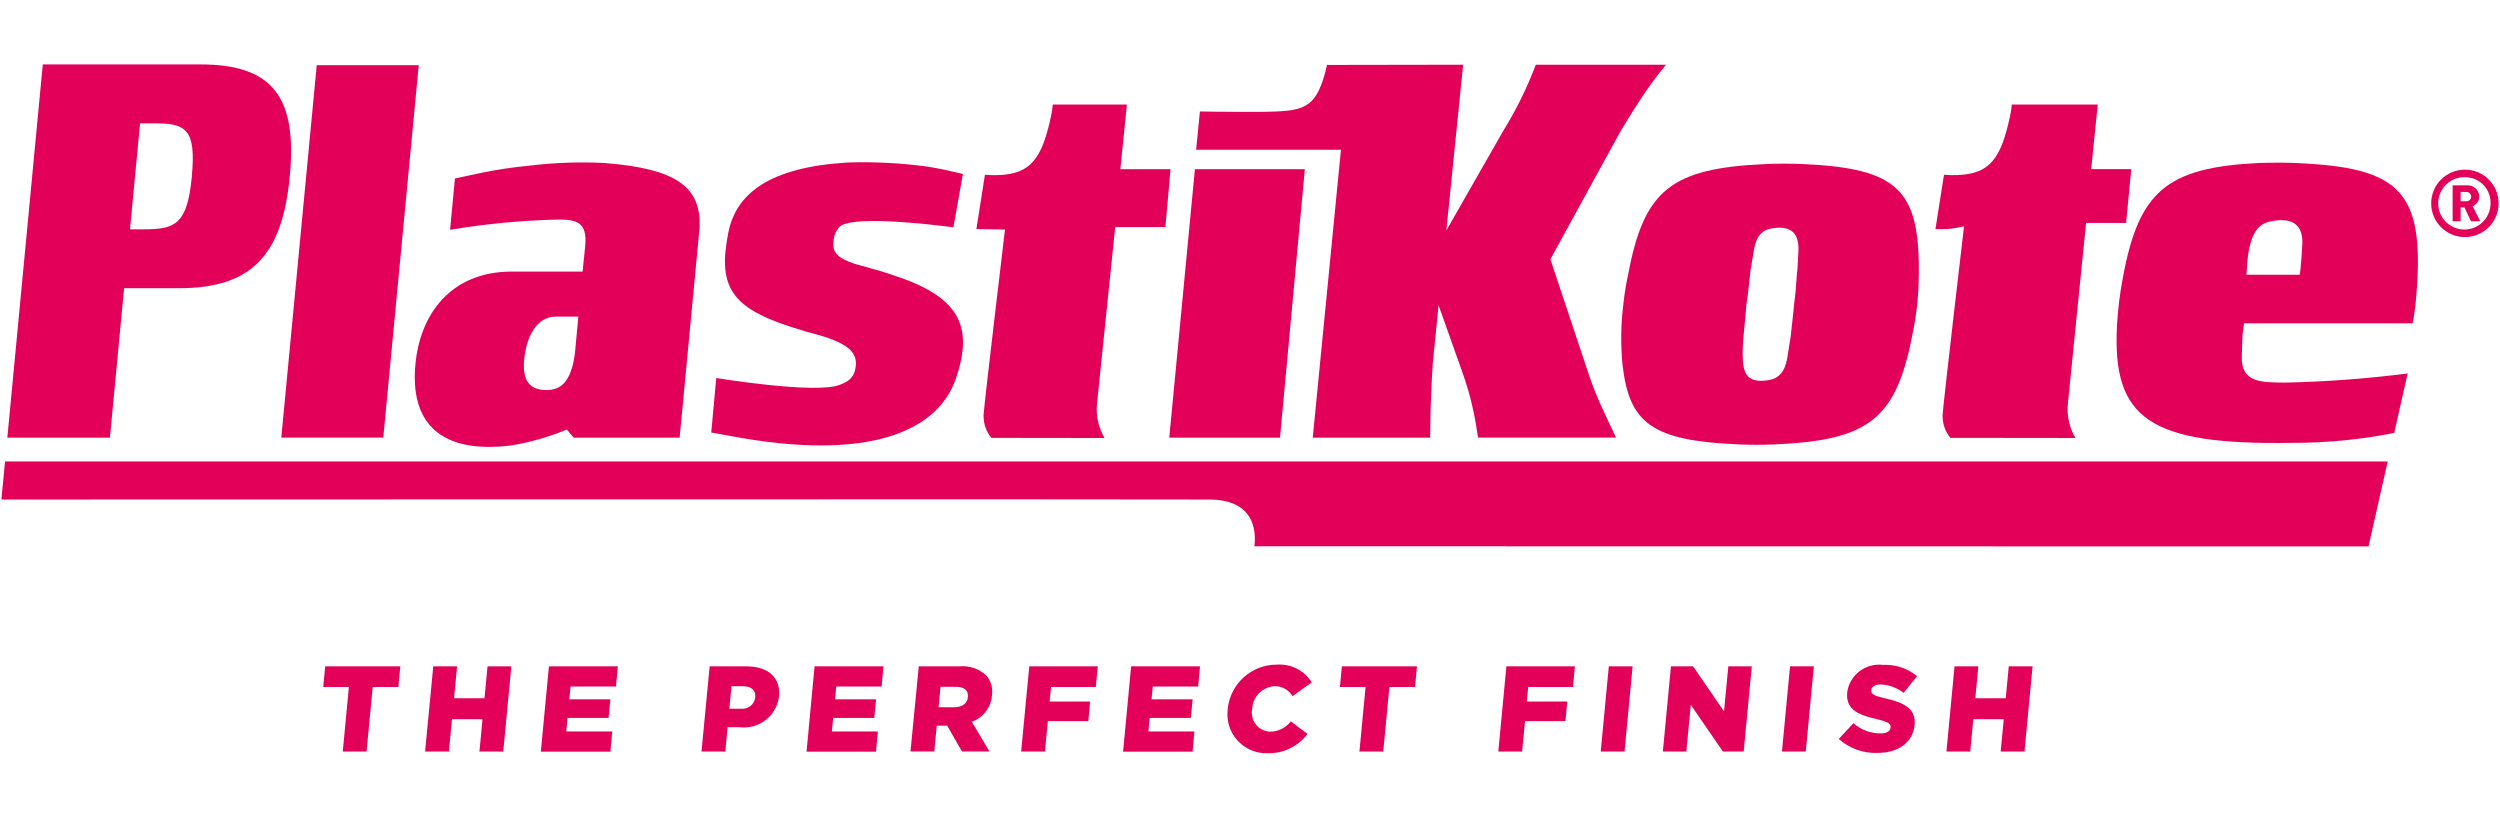
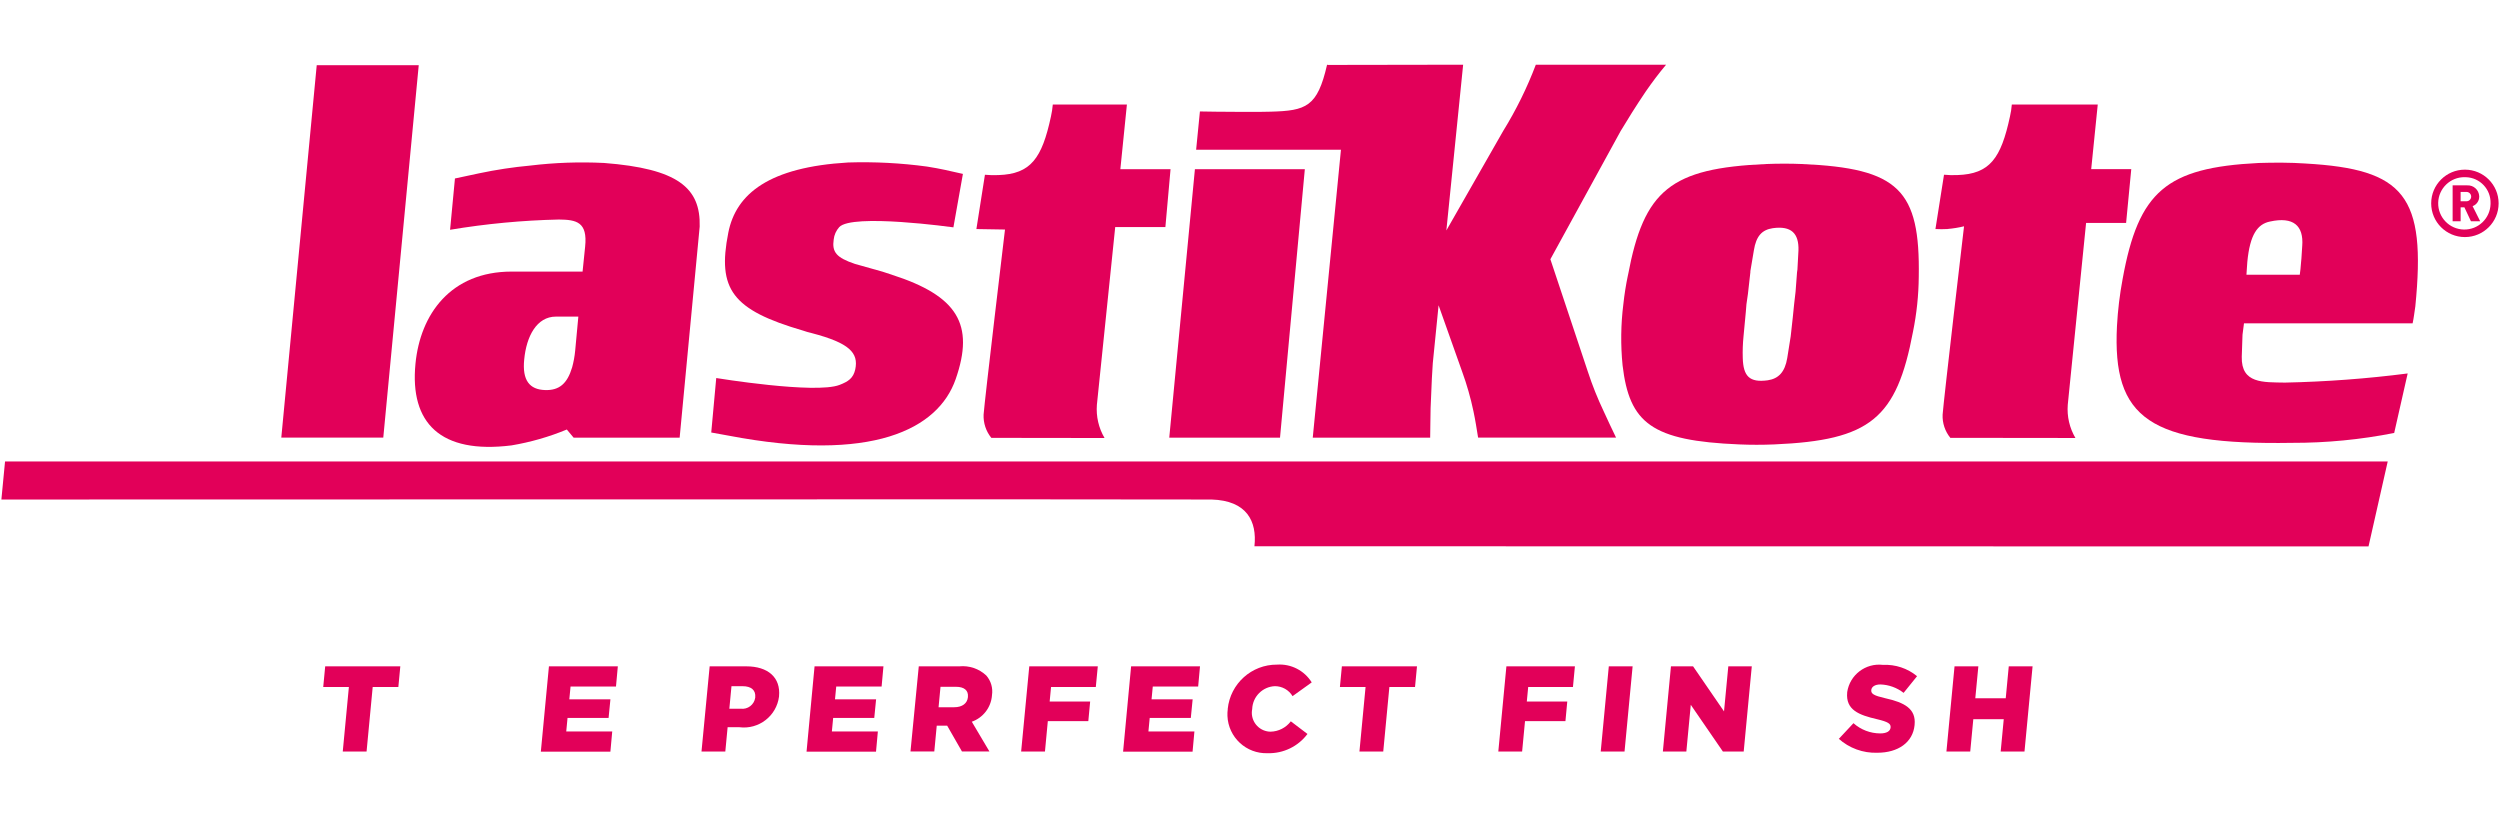
<svg xmlns="http://www.w3.org/2000/svg" id="Layer_2" version="1.1" viewBox="0 0 992.1 324.31">
  <defs>
    <style>
      .st0 {
        fill: #e20059;
      }
    </style>
  </defs>
  <g id="Group_1267">
    <path id="Path_1816" class="st0" d="M646.03,109.22c-.8,3.8-1.41,7.64-1.82,11.5-1.01,8.04-1.11,16.17-.31,24.23,2.7,22.99,11.51,29.98,46.28,31.41,4.52.2,9.23.2,13.97,0,38.09-1.64,48.49-10.26,55.01-44.75,1.45-7.16,2.22-14.44,2.28-21.75.57-34.5-7.91-43.11-46.39-44.77-4.53-.19-9.25-.19-14.17,0-37.88,1.66-48.49,10.27-54.84,44.14M691.9,133.46l.91-9.65.25-3.08.59-4.11.97-8.62v-.41l1.38-8.21c.91-5.74,3.24-8.19,7.52-8.83,7.34-1.02,10.39,2.06,10.18,8.83l-.41,7.6-.15,1.02-.59,7.8-.57,4.93-.52,5.13-.84,7.6-1.37,8.62c-.91,5.53-3.43,8.19-7.71,8.83-7.34,1.01-9.73-1.66-9.94-8.83-.09-2.88.01-5.76.3-8.62" />
    <path id="Path_1817" class="st0" d="M914.97,64.89c-5.99-.41-12.36-.41-18.69-.21-36.65,1.84-47.62,11.3-53.93,45.99-1.16,6.17-1.91,12.4-2.25,18.67-1.87,36.76,12.71,47.32,69.46,46.4,13.61.04,27.2-1.28,40.55-3.92l5.35-23.62c-16.16,2.08-32.42,3.29-48.71,3.63-8.62-.16-17.36.46-17.13-10.22l.22-6.54.08-2.25.29-2.25.29-2.25h66.92c.49-2.25.73-4.51,1.08-6.78,4.36-43.94-4.26-54.4-43.58-56.65M913.62,97.52l-.33,5.13-.12,1.23-.25,2.91-.28,2.25h-21.16l.12-1.84.23-3.29c1.04-10.9,4.08-14.98,8.97-15.99,9.33-2.05,13.42,1.64,12.82,9.65" />
    <path id="Path_1818" class="st0" d="M520.96,173.68h46.59l.08-5.95.09-5.76c.44-10.9.63-14.78.87-17.85l2.3-22.97,9.37,26.4c1.86,5.12,3.35,10.36,4.47,15.68.73,3.42,1.29,7.02,1.84,10.44h54.75c-1.84-3.78-3.26-6.85-4.91-10.44-2.42-5.09-4.52-10.33-6.27-15.68l-14.89-44.67,27.89-50.89c2.82-4.68,5.95-9.74,9.95-15.67,2.51-3.63,5.2-7.22,8.08-10.64h-51.7c-3.47,9.16-7.81,17.97-12.96,26.31l-22.54,39.46,6.66-65.77-53.93.09c0-.36.07-.67-.09,0-3.82,16.63-8.26,18.17-22.39,18.55-1.54.17-23.16.05-28.05-.09l-1.5,15.19h57.47l-11.19,114.26Z" />
    <path id="Path_1819" class="st0" d="M772.87,90.87c2.21-.19,4.39-.54,6.54-1.07,0,0-8.13,69.32-8.5,74.71-.15,3.35.94,6.64,3.06,9.24l49.64.06c-2.34-3.98-3.4-8.58-3.04-13.18l7.27-72.15h15.88l2.05-21.35h-15.9l2.6-25.65h-34.1c-.12,1.59-.37,3.17-.73,4.73-3.56,16.63-8,22.83-20.82,23.26-1.79.08-3.58.04-5.36-.13l-3.4,21.55c1.61.09,3.22.09,4.83,0" />
    <path id="Path_1820" class="st0" d="M.55,198.23c49.68,0,478.83-.15,480.24,0,14.02.41,18.1,8.64,17.02,18.55l442.11.06,7.62-33.71H2l-1.45,15.1Z" />
    <path id="Path_1821" class="st0" d="M978.17,94.08c-7.39,0-13.38-5.99-13.38-13.38s5.99-13.38,13.38-13.38,13.38,5.99,13.38,13.38-5.99,13.38-13.38,13.38h0M978.17,70.31c-5.74-.12-10.48,4.44-10.6,10.18s4.44,10.48,10.18,10.6c5.74.12,10.48-4.44,10.6-10.18,0-.07,0-.14,0-.21.17-5.57-4.21-10.22-9.77-10.38-.13,0-.27,0-.4,0M980.57,87.8l-2.59-5.51h-1.5v5.51h-3.18v-14.24h5.82c2.49-.12,4.6,1.79,4.73,4.28,0,.07,0,.13,0,.2,0,1.68-1.04,3.19-2.62,3.77l3,5.99h-3.65ZM978.68,76.17h-2.21v3.7h2.22c1.02.06,1.9-.71,1.97-1.73.06-1.02-.71-1.9-1.73-1.97-.08,0-.15,0-.23,0" />
    <path id="Path_1822" class="st0" d="M353.96,109.03c-1.32-.39-2.45-.81-3.77-1.23l-10.94-3.08c-7.36-2.47-9.13-4.73-8.41-9.65.19-1.83.96-3.55,2.18-4.92,5.02-5.56,45.33.07,45.33.07l3.77-21.21c-5.45-1.23-8.82-2.06-14.24-2.91-10.38-1.41-20.86-1.95-31.33-1.62-31.19,1.84-44.5,12.31-47.54,27.91-4.42,22.37,1.53,30.58,29.62,38.79,1.17.41,2.36.76,3.57,1.03,14.88,3.9,18.58,7.81,17.2,14.37-.78,3.5-2.73,4.81-6.24,6.17-9.65,3.71-48.93-2.73-48.93-2.73l-1.98,21.61c2.25.41,4.5.83,6.77,1.23,57.04,10.9,83.27-2.46,90.22-22.38,7.59-21.74.79-33.05-25.28-41.44" />
    <path id="Path_1823" class="st0" d="M444.6,67.14l2.6-25.65h-29.41c-.13,1.59-.38,3.17-.73,4.73-3.56,16.63-8,22.83-20.83,23.26-1.79.09-3.58.04-5.37-.13l-3.39,21.55,11.35.19s-8.12,68.06-8.49,73.43c-.14,3.35.95,6.64,3.07,9.24l44.93.06c-2.34-3.98-3.4-8.58-3.04-13.18l7.27-70.52h19.91l2.05-22.97h-19.93Z" />
    <path id="Path_1824" class="st0" d="M125.69,25.88l-14.06,147.79h40.47l14.07-147.79h-40.49Z" />
    <path id="Path_1825" class="st0" d="M474.19,67.14l-10.18,106.55h43.95l9.85-106.55h-43.62Z" />
-     <path id="Path_1826" class="st0" d="M79.54,25.55H16.98L2.91,173.69h40.71l5.63-59.32h21.81c29.08,0,41-13.41,43.94-44.4s-6.39-44.41-35.46-44.41M76.14,69.97c-1.81,19.1-6.54,21.03-19.05,21.03h-5.51l4-42.06h5.49c12.47,0,16.86,1.93,15.05,21.03" />
    <path id="Path_1827" class="st0" d="M239.68,64.67c-9.74-.48-19.51-.14-29.2,1.03-6.84.63-13.64,1.66-20.36,3.08l-9.58,2.05-1.93,20.36c14.27-2.39,28.7-3.75,43.17-4.07,6.99.07,11.46.95,10.42,10.81l-1.01,9.85h-28.16c-24.15,0-36.28,16.92-38.16,36.63-2.27,23.41,9.84,35.88,38.15,32.34,7.52-1.27,14.87-3.38,21.92-6.3l2.7,3.24h42.07l7.95-83.76c.42-15.4-8.67-23-37.98-25.26M228.25,139.2c-.21,2.21-.61,4.4-1.19,6.54-1.94,6.54-5.17,9.25-10.77,9.05-6.09-.19-9.12-3.81-8.26-12.16.87-9.15,4.94-16.99,12.59-16.99h8.89l-1.26,13.56Z" />
    <path id="Path_1828" class="st0" d="M138.45,272.64h-10.18l.78-8.21h29.81l-.78,8.21h-10.18l-2.43,25.6h-9.45l2.43-25.6Z" />
-     <path id="Path_1829" class="st0" d="M171.94,264.43h9.45l-1.2,12.66h12.08l1.2-12.66h9.45l-3.21,33.82h-9.45l1.22-12.85h-12.12l-1.22,12.85h-9.45l3.25-33.82Z" />
    <path id="Path_1830" class="st0" d="M217.85,264.43h27.33l-.73,8h-18.03l-.49,5.09h16.31l-.73,7.39h-16.29l-.51,5.37h18.25l-.73,8h-27.6l3.21-33.84Z" />
    <path id="Path_1831" class="st0" d="M281.62,264.43h14.54c8.59,0,13.7,4.4,12.99,11.89v.09c-.98,7.7-8.01,13.16-15.72,12.18-.01,0-.02,0-.03,0h-4.65l-.92,9.66h-9.45l3.24-33.82ZM293.89,281.24c2.82.39,5.42-1.58,5.82-4.39,0,0,0,0,0,0v-.09c.28-2.91-1.62-4.45-5.02-4.45h-4.41l-.85,8.94h4.46Z" />
    <path id="Path_1832" class="st0" d="M323.26,264.43h27.33l-.73,8h-18.01l-.49,5.09h16.31l-.73,7.39h-16.31l-.51,5.37h18.25l-.73,8h-27.57l3.18-33.84Z" />
    <path id="Path_1833" class="st0" d="M364.6,264.43h16.07c3.93-.39,7.84.93,10.72,3.63,1.89,2.16,2.71,5.04,2.26,7.87v.09c-.38,4.74-3.52,8.8-8,10.39l6.99,11.79h-10.9l-5.87-10.24h-4.13l-.97,10.24h-9.45l3.29-33.78ZM378.68,280.66c3.21,0,5.19-1.55,5.43-4.01v-.09c.25-2.65-1.56-4.01-4.72-4.01h-6.16l-.77,8.12h6.22Z" />
    <path id="Path_1834" class="st0" d="M408.47,264.43h27.18l-.79,8.21h-17.76l-.55,5.75h16.07l-.73,7.78h-16.07l-1.14,12.08h-9.45l3.23-33.83Z" />
    <path id="Path_1835" class="st0" d="M448.89,264.43h27.32l-.73,8h-18.01l-.49,5.09h16.31l-.73,7.39h-16.31l-.51,5.37h18.25l-.73,8h-27.57l3.18-33.84Z" />
    <path id="Path_1836" class="st0" d="M487.21,281.43v-.09c1.01-10.04,9.49-17.66,19.58-17.59,5.54-.38,10.83,2.34,13.75,7.05l-7.6,5.46c-1.48-2.48-4.17-3.98-7.05-3.96-4.84.23-8.72,4.1-8.96,8.94v.09c-.84,4.07,1.78,8.04,5.84,8.88.47.1.95.15,1.43.15,3.17-.06,6.14-1.58,8.05-4.11l6.61,5.02c-3.71,4.95-9.59,7.8-15.77,7.63-8.5.33-15.66-6.3-15.99-14.8-.03-.9,0-1.8.13-2.69" />
    <path id="Path_1837" class="st0" d="M541.91,272.64h-10.18l.78-8.21h29.81l-.78,8.21h-10.18l-2.43,25.6h-9.45l2.43-25.6Z" />
    <path id="Path_1838" class="st0" d="M597.82,264.43h27.17l-.78,8.21h-17.76l-.55,5.75h16.06l-.73,7.78h-16.04l-1.15,12.08h-9.45l3.21-33.83Z" />
    <path id="Path_1839" class="st0" d="M638.44,264.43h9.45l-3.21,33.82h-9.45l3.21-33.82Z" />
    <path id="Path_1840" class="st0" d="M663.1,264.43h8.78l12.28,17.88,1.7-17.88h9.32l-3.21,33.82h-8.25l-12.75-18.55-1.76,18.55h-9.32l3.21-33.82Z" />
-     <path id="Path_1841" class="st0" d="M710.36,264.43h9.45l-3.21,33.82h-9.45l3.21-33.82Z" />
-     <path id="Path_1842" class="st0" d="M729.71,293.22l5.82-6.23c2.93,2.61,6.71,4.05,10.63,4.06,2.52,0,3.96-.87,4.1-2.32v-.09c.13-1.4-.9-2.18-5.42-3.24-7.07-1.64-12.47-3.63-11.8-10.63v-.1c1.02-6.85,7.3-11.64,14.18-10.82,4.92-.24,9.75,1.36,13.55,4.49l-5.34,6.62c-2.63-2.06-5.85-3.23-9.2-3.34-2.28,0-3.49.97-3.63,2.18v.07c-.15,1.54.95,2.22,5.56,3.29,7.66,1.69,12.26,4.21,11.63,10.53v.09c-.65,6.91-6.54,11.01-14.78,11.01-5.66.2-11.18-1.81-15.39-5.61" />
+     <path id="Path_1842" class="st0" d="M729.71,293.22l5.82-6.23c2.93,2.61,6.71,4.05,10.63,4.06,2.52,0,3.96-.87,4.1-2.32v-.09c.13-1.4-.9-2.18-5.42-3.24-7.07-1.64-12.47-3.63-11.8-10.63v-.1c1.02-6.85,7.3-11.64,14.18-10.82,4.92-.24,9.75,1.36,13.55,4.49l-5.34,6.62c-2.63-2.06-5.85-3.23-9.2-3.34-2.28,0-3.49.97-3.63,2.18c-.15,1.54.95,2.22,5.56,3.29,7.66,1.69,12.26,4.21,11.63,10.53v.09c-.65,6.91-6.54,11.01-14.78,11.01-5.66.2-11.18-1.81-15.39-5.61" />
    <path id="Path_1843" class="st0" d="M775.64,264.43h9.45l-1.21,12.66h12.08l1.2-12.66h9.45l-3.21,33.82h-9.45l1.22-12.85h-12.08l-1.22,12.85h-9.45l3.22-33.82Z" />
  </g>
</svg>